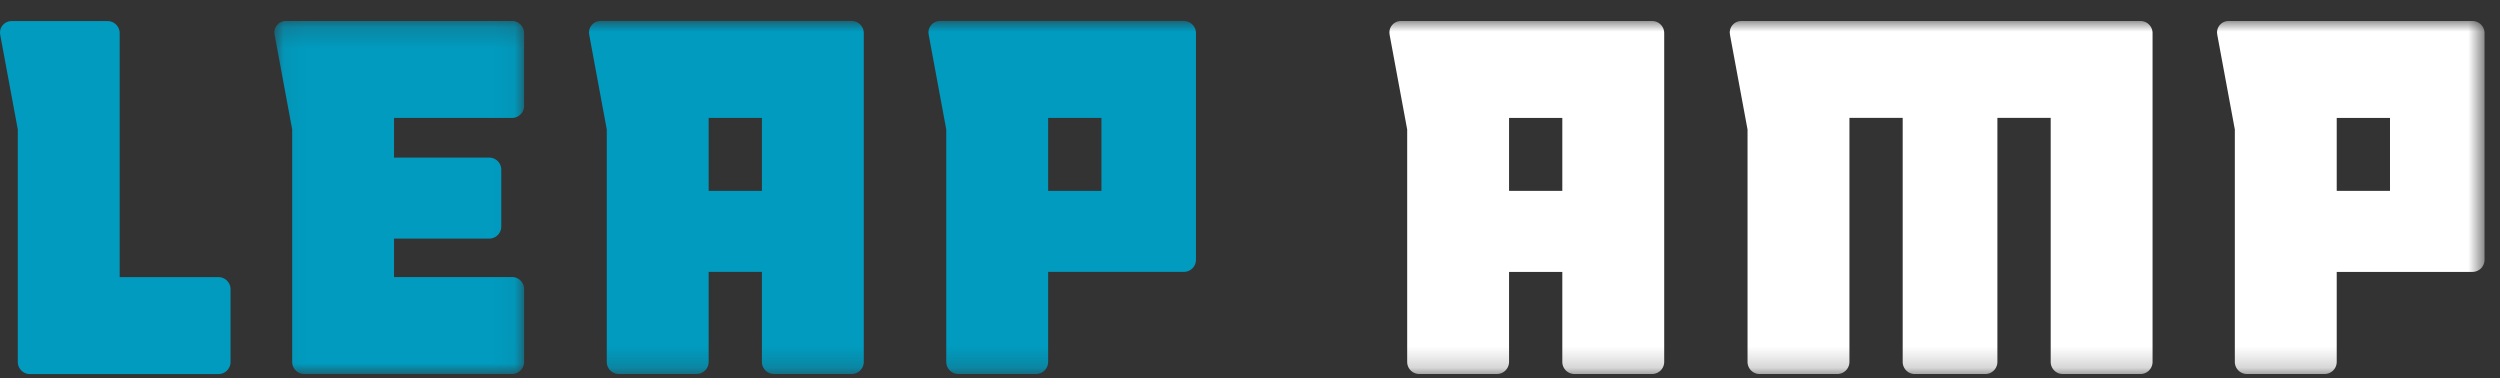
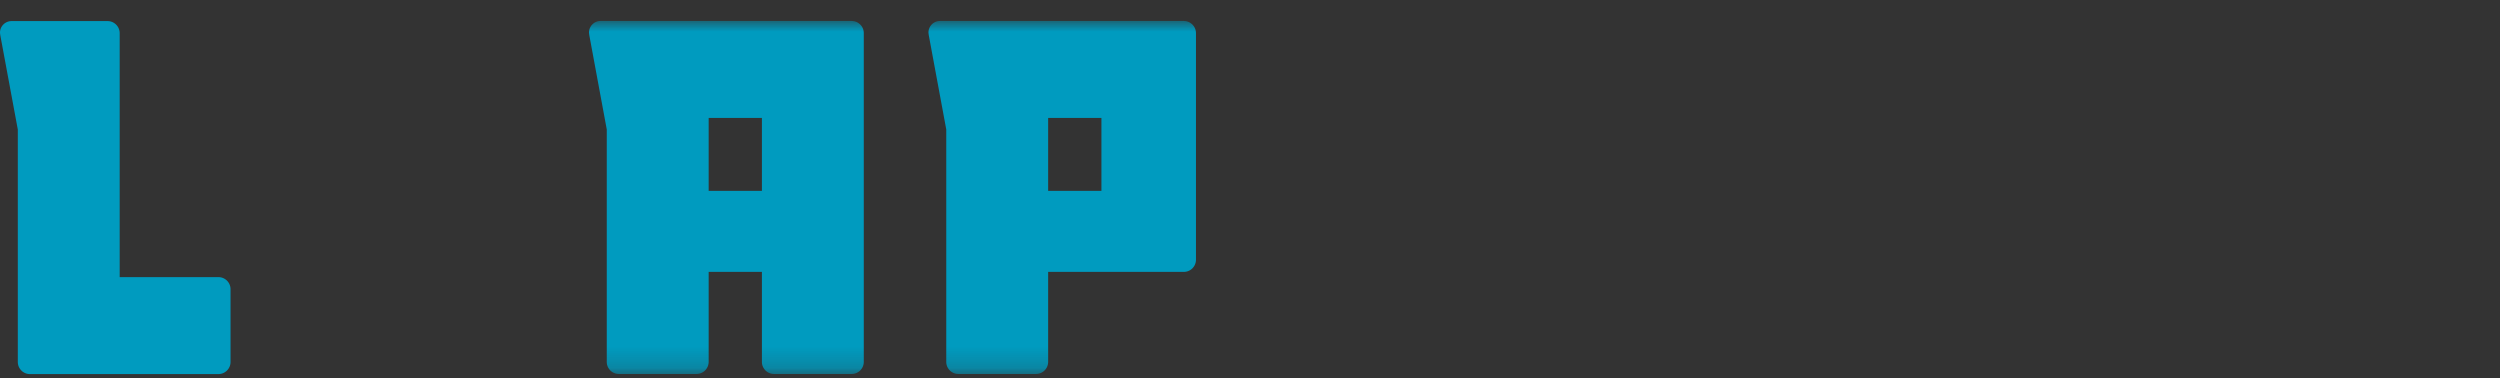
<svg xmlns="http://www.w3.org/2000/svg" xmlns:xlink="http://www.w3.org/1999/xlink" width="119" height="18">
  <rect width="100%" height="100%" fill="#333333" stroke="none" />
  <defs>
-     <path id="a" d="M.06.194h11.887v16.802H.06z" />
    <path id="c" d="M0 17.806h118.263V1H0z" />
  </defs>
  <g fill="none" fill-rule="evenodd">
    <g transform="translate(13 .806)">
      <mask id="b" fill="#fff">
        <use xlink:href="#a" />
      </mask>
      <path d="M11.371.193H.61a.55.55 0 0 0-.55.55c0 .023.012.115.024.177l.822 4.424.002.012V16.42c0 .317.258.576.575.576h9.89a.577.577 0 0 0 .575-.576v-3.464a.576.576 0 0 0-.576-.575H5.756V10.552h4.529a.577.577 0 0 0 .576-.576V7.27a.577.577 0 0 0-.576-.575H5.756V4.808h5.615a.577.577 0 0 0 .576-.576V.768a.577.577 0 0 0-.576-.575" fill="#009BBF" mask="url(#b)" />
    </g>
    <path d="M10.398 13.191H5.697V1.58a.577.577 0 0 0-.576-.576H.55a.55.55 0 0 0-.55.55c0 .024.012.116.024.176l.822 4.426.002.012V17.23c0 .317.258.576.575.576h8.975a.577.577 0 0 0 .576-.576v-3.464a.577.577 0 0 0-.576-.575" fill="#009BBF" />
    <mask id="d" fill="#fff">
      <use xlink:href="#c" />
    </mask>
    <path d="M33.732 9.084h2.535v-3.47h-2.535v3.47zM40.541.998H28.584a.55.55 0 0 0-.547.55c0 .026.011.119.023.177l.82 4.426.002.01v11.065c0 .317.258.575.575.575h3.698a.578.578 0 0 0 .577-.575v-4.284h2.535v4.284c0 .317.259.575.575.575h3.699a.576.576 0 0 0 .575-.575V1.575A.575.575 0 0 0 40.541 1zM49.892 9.084h2.536v-3.47h-2.536v3.47zM56.351.998H44.745a.551.551 0 0 0-.55.55c0 .024.012.115.024.177l.821 4.426.002.01v11.065c0 .317.259.575.576.575h3.699a.577.577 0 0 0 .575-.575v-4.284h6.459a.578.578 0 0 0 .577-.576V1.575A.577.577 0 0 0 56.351 1z" fill="#009BBF" mask="url(#d)" />
-     <path d="M71.831 9.084h2.535v-3.47h-2.535v3.47zm6.81-8.085H66.684a.55.55 0 0 0-.548.55c0 .026.012.119.023.177l.821 4.426.002.01v11.065c0 .317.257.575.575.575h3.697a.578.578 0 0 0 .577-.575v-4.284h2.535v4.284c0 .317.259.575.576.575h3.699a.577.577 0 0 0 .575-.575V1.575A.576.576 0 0 0 78.641 1zM101.887 1H82.885a.55.55 0 0 0-.548.55c0 .024.012.118.023.176l.82 4.425.003.012v11.064c0 .317.258.576.574.576h3.698a.578.578 0 0 0 .578-.576V5.609h2.535v11.618c0 .317.257.576.575.576H94.5a.577.577 0 0 0 .576-.576V5.607v.002h2.537v11.618c0 .317.257.576.575.576h3.699a.577.577 0 0 0 .575-.576V1.575a.576.576 0 0 0-.575-.575M111.228 9.084h2.536v-3.47h-2.536v3.47zm6.459-8.085h-11.606a.55.55 0 0 0-.55.55c0 .024.012.115.024.177l.821 4.426.002.01v11.065c0 .317.259.575.576.575h3.698a.577.577 0 0 0 .576-.575v-4.284h6.459a.578.578 0 0 0 .577-.576V1.575a.577.577 0 0 0-.577-.575z" fill="#FFF" mask="url(#d)" />
  </g>
</svg>